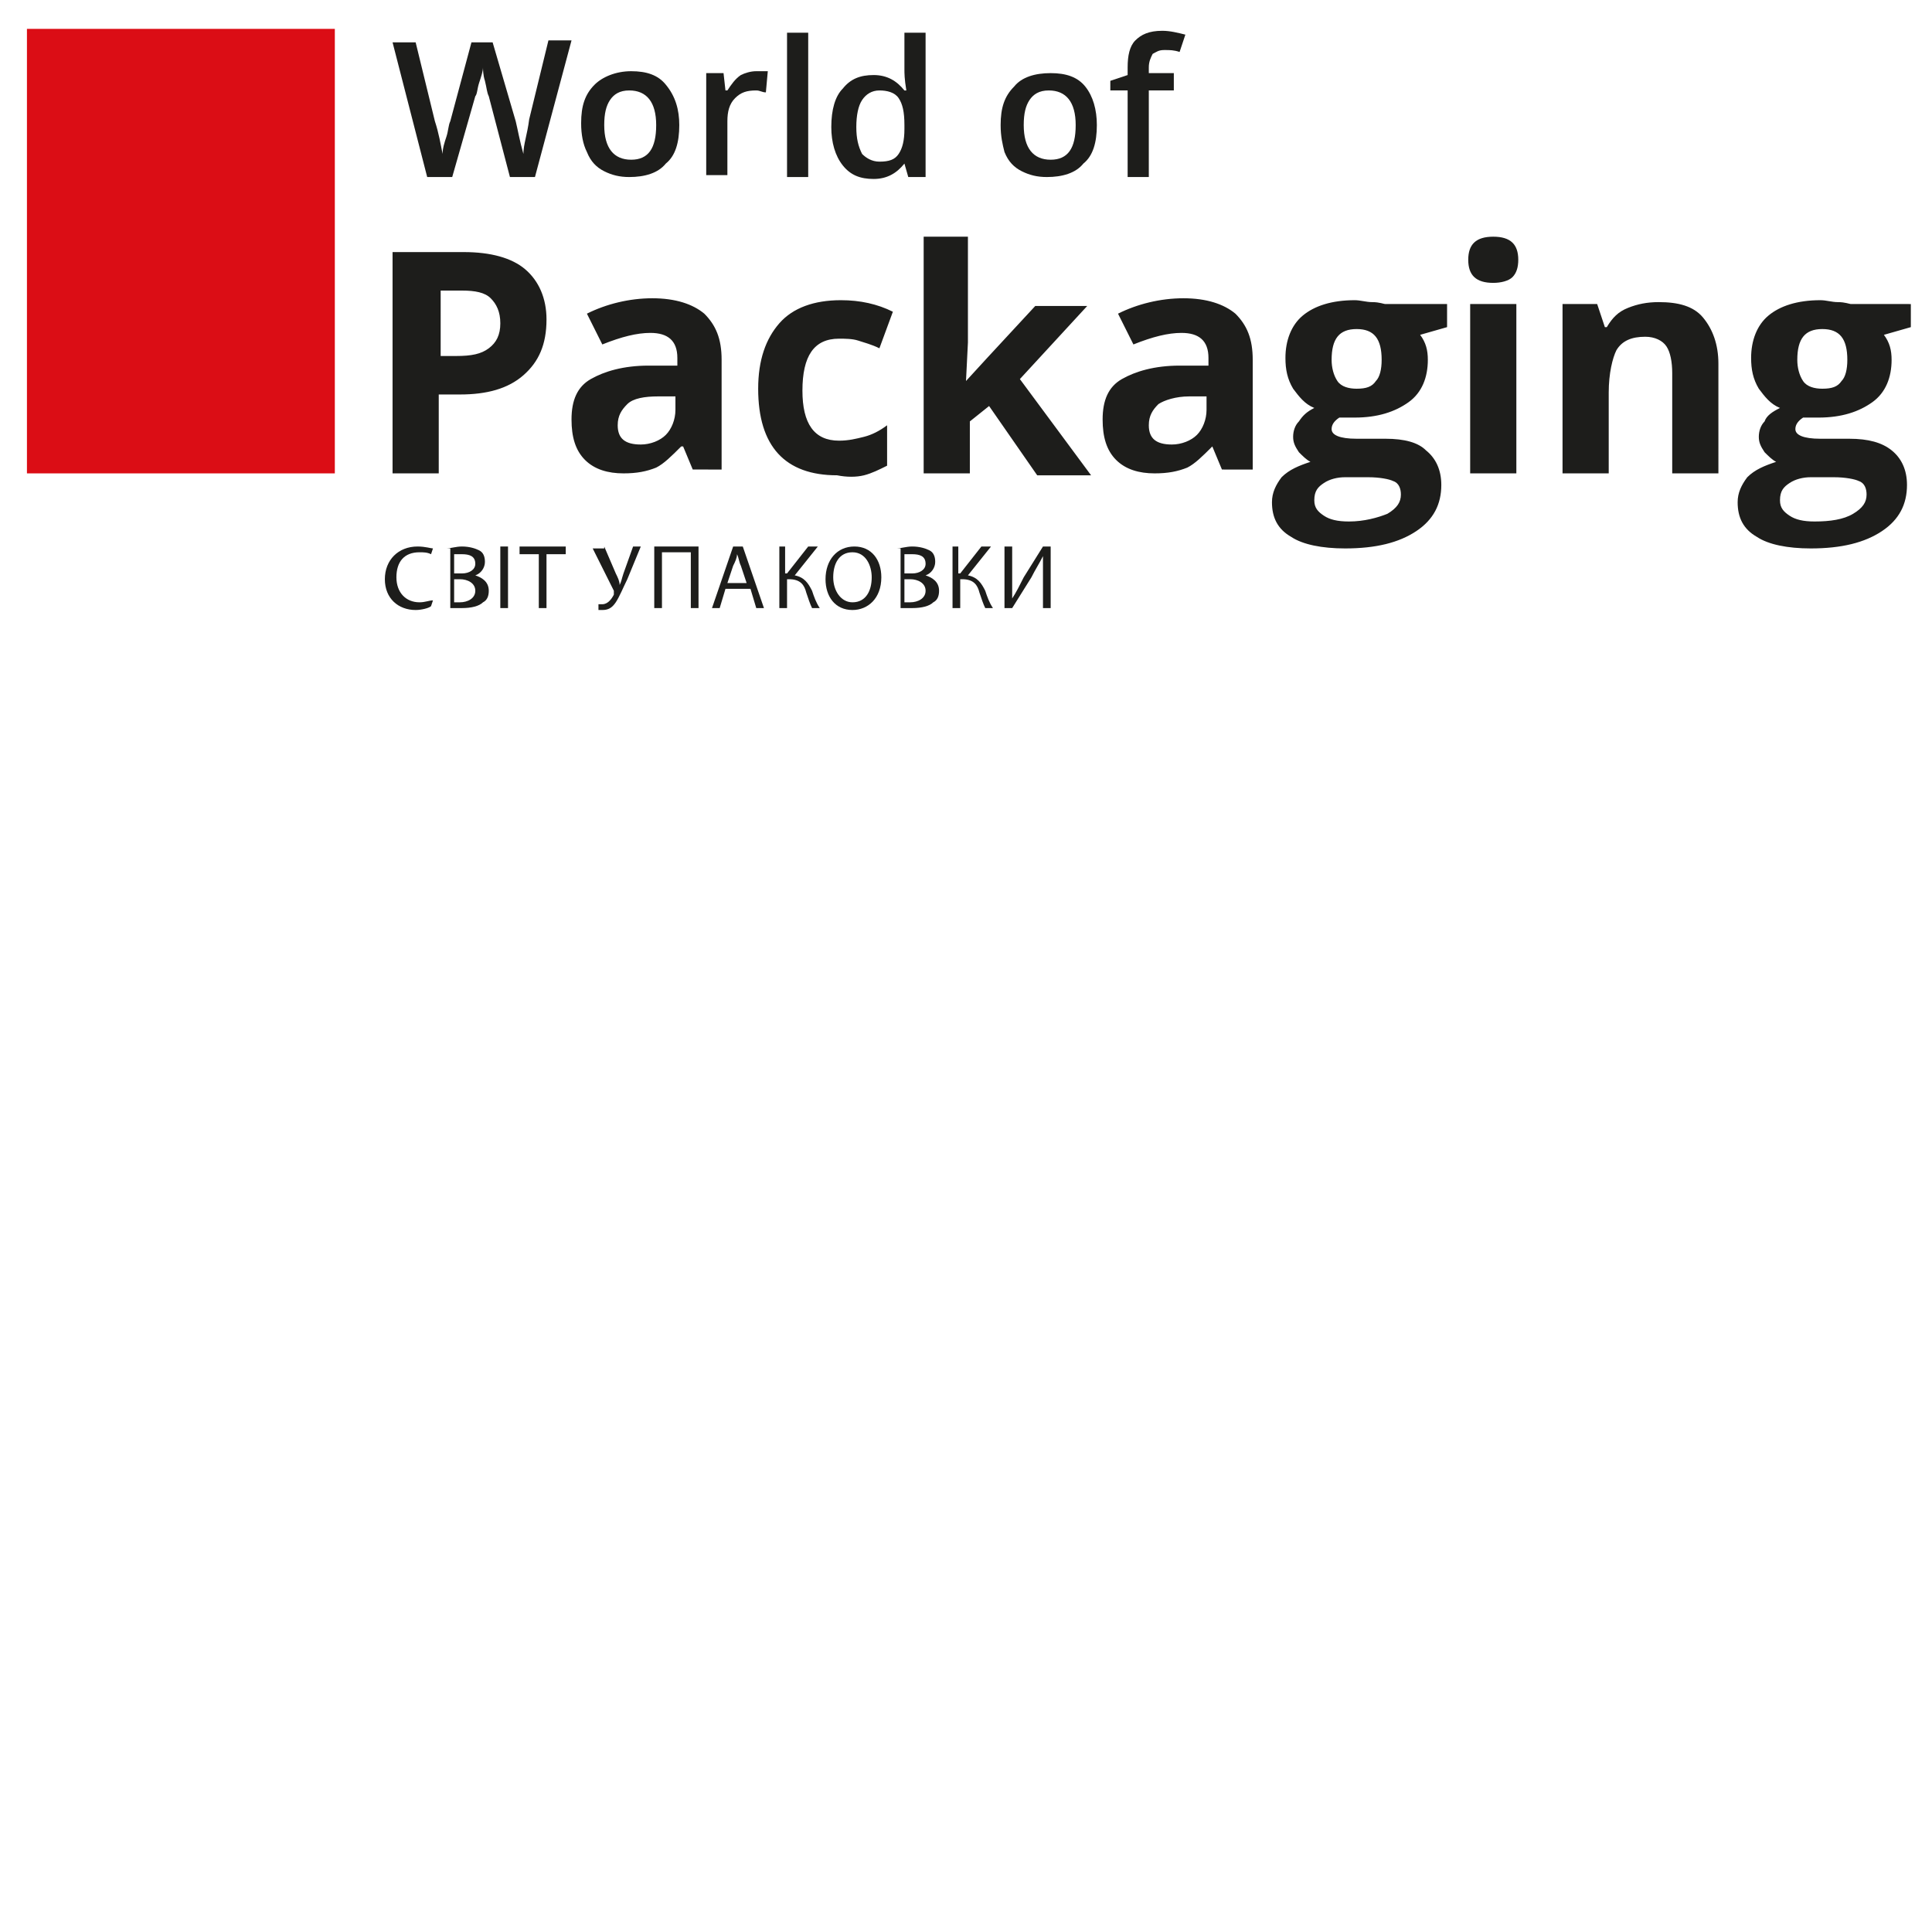
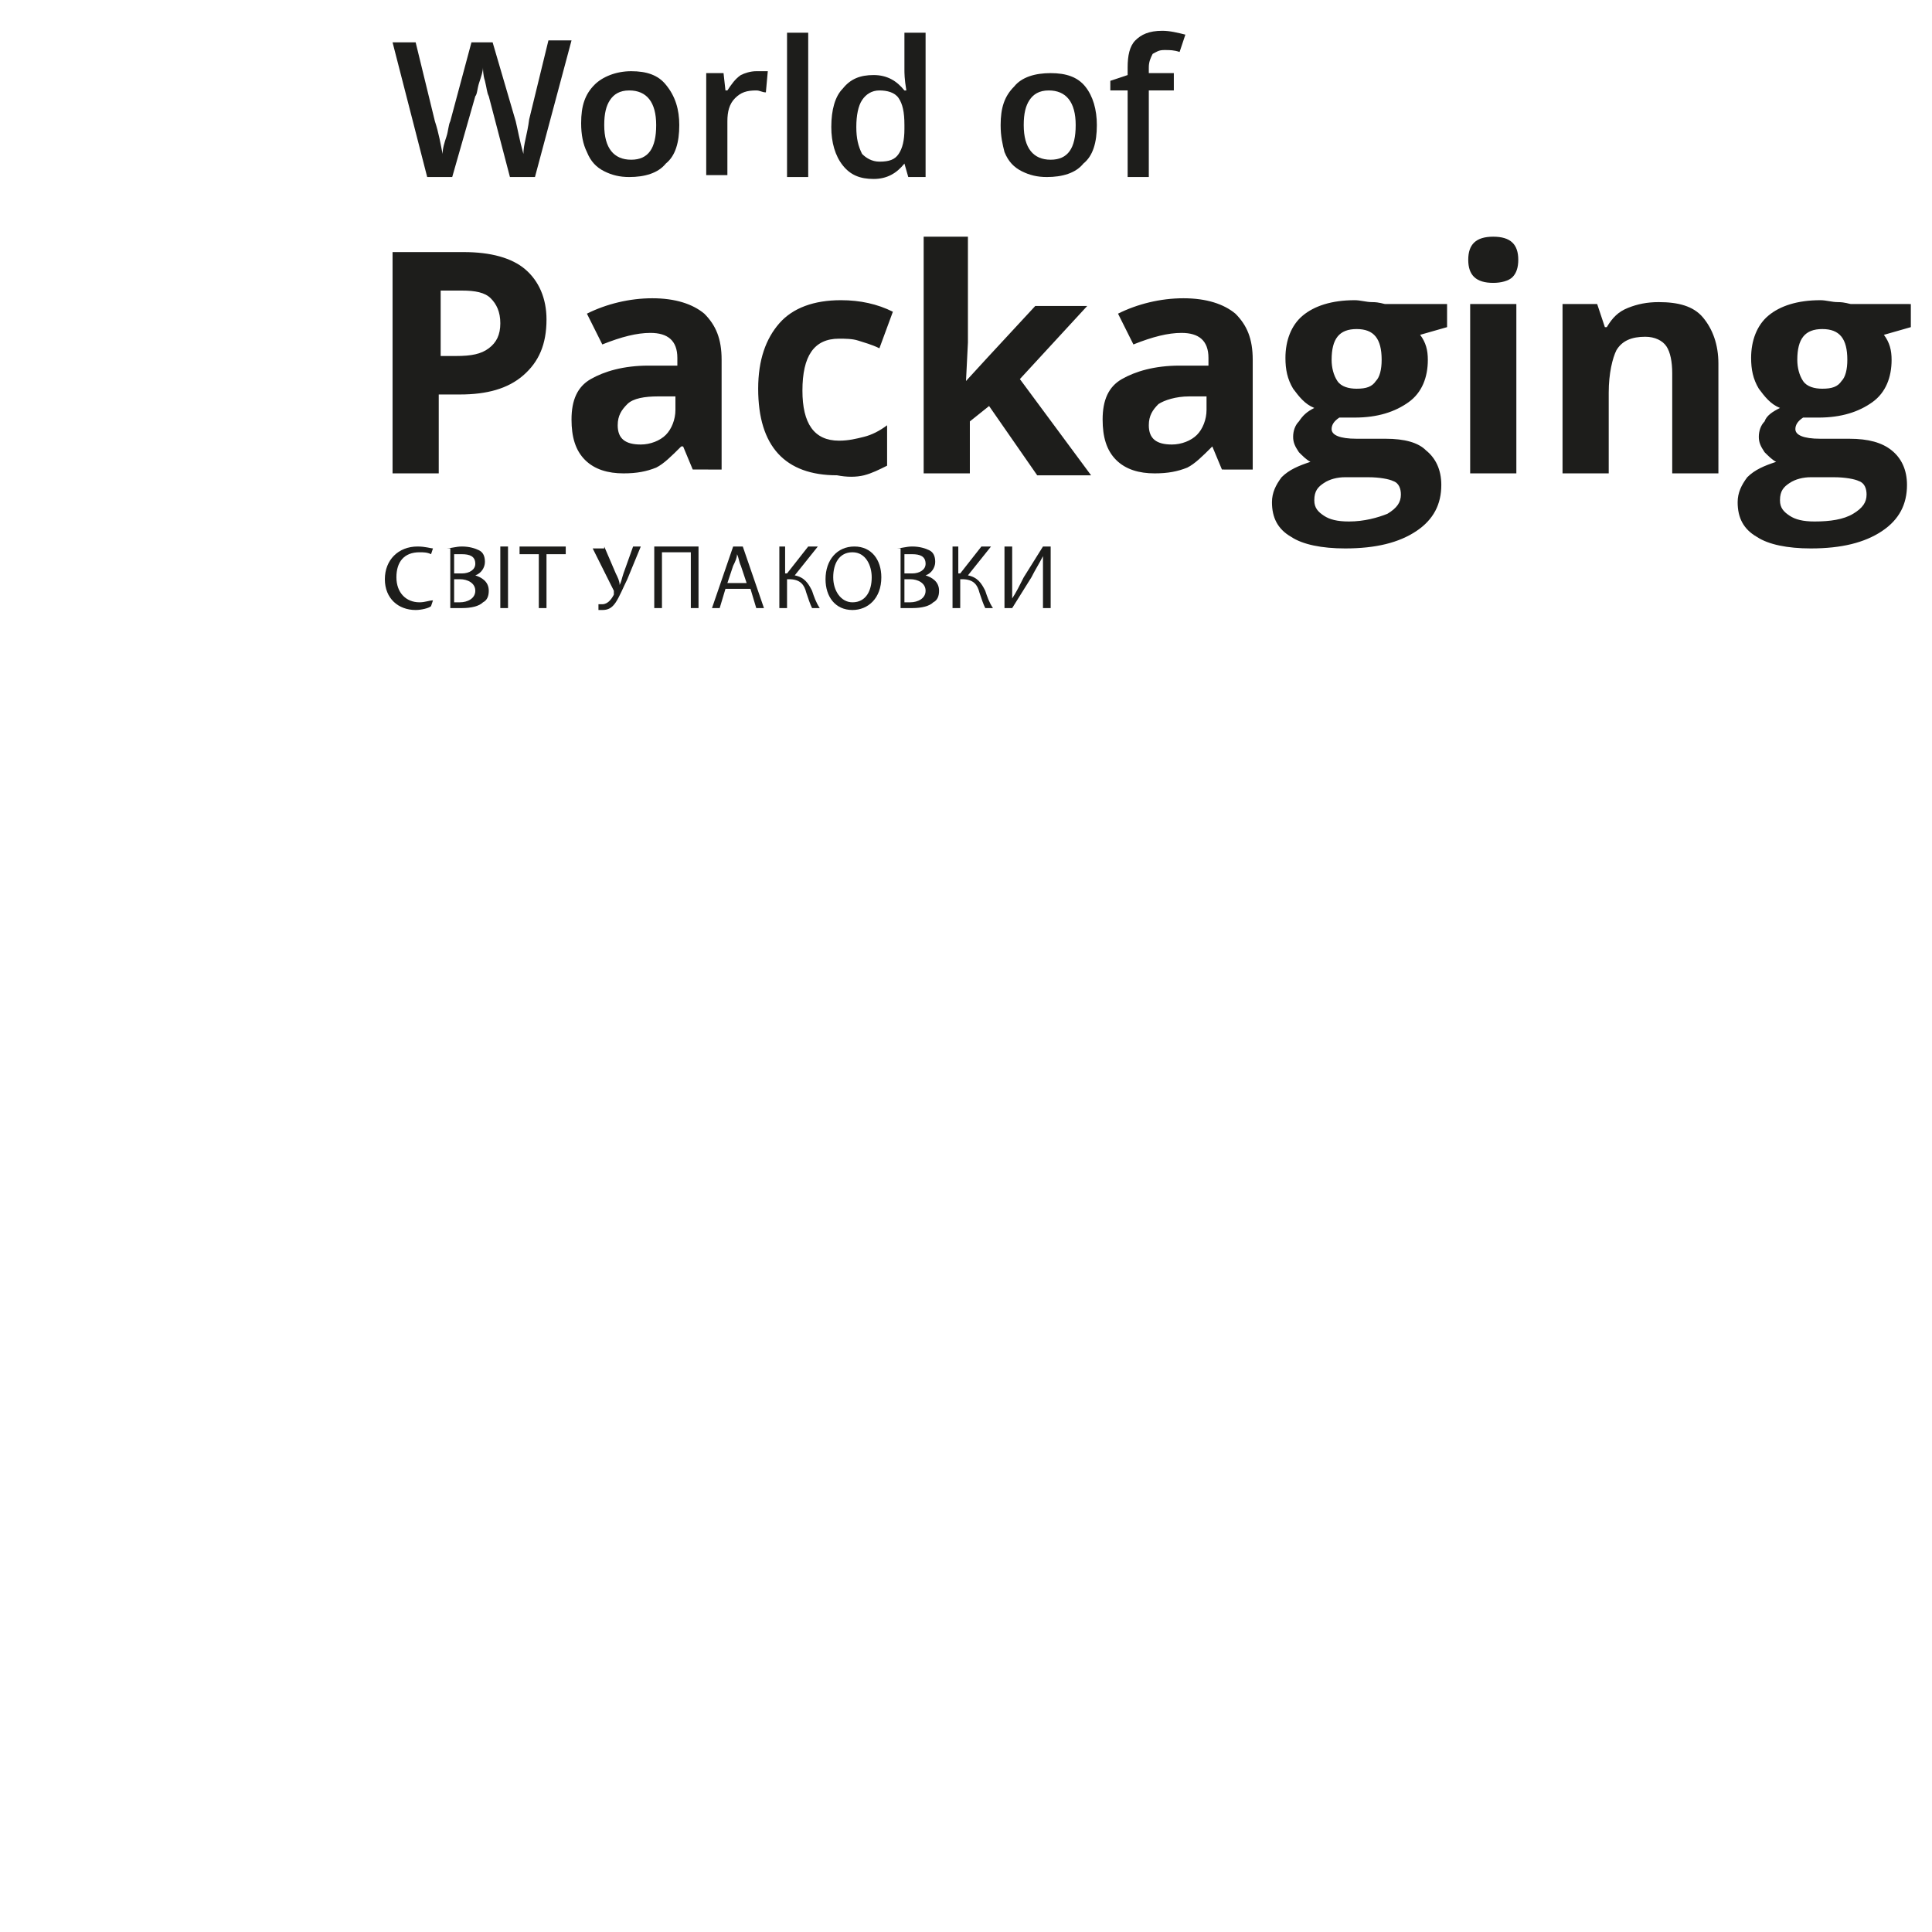
<svg xmlns="http://www.w3.org/2000/svg" id="Layer_1" x="0px" y="0px" viewBox="0 0 100.4 100.4" style="enable-background:new 0 0 100.4 100.4;" xml:space="preserve">
  <style type="text/css"> .st0{fill:#1D1D1B;} .st1{fill:#DB0D15;} </style>
  <g>
    <path class="st0" d="M22.4,31.5c-0.1,0.1-0.5,0.2-0.8,0.2c-0.9,0-1.6-0.6-1.6-1.6c0-1,0.7-1.7,1.7-1.7c0.4,0,0.7,0.1,0.8,0.1 l-0.1,0.3c-0.2-0.1-0.4-0.1-0.6-0.1c-0.8,0-1.2,0.5-1.2,1.3c0,0.8,0.5,1.3,1.2,1.3c0.3,0,0.5-0.1,0.7-0.1L22.4,31.5z" />
    <path class="st0" d="M23.2,28.5c0.2,0,0.5-0.1,0.8-0.1c0.4,0,0.7,0.1,0.9,0.2c0.2,0.1,0.3,0.3,0.3,0.6c0,0.3-0.2,0.6-0.5,0.7v0 c0.3,0.1,0.7,0.3,0.7,0.8c0,0.3-0.1,0.5-0.3,0.6c-0.2,0.2-0.6,0.3-1.1,0.3c-0.3,0-0.5,0-0.6,0V28.5z M23.6,29.8H24 c0.4,0,0.7-0.2,0.7-0.5c0-0.4-0.3-0.5-0.7-0.5c-0.2,0-0.3,0-0.4,0V29.8z M23.6,31.3c0.1,0,0.2,0,0.3,0c0.4,0,0.8-0.2,0.8-0.6 c0-0.4-0.4-0.6-0.8-0.6h-0.3V31.3z" />
    <path class="st0" d="M26.4,28.4v3.2H26v-3.2H26.4z" />
    <path class="st0" d="M28,28.8h-1v-0.4h2.4v0.4h-1v2.8H28V28.8z" />
    <path class="st0" d="M31.4,28.4l0.6,1.4c0.1,0.2,0.2,0.4,0.2,0.6h0c0.1-0.2,0.1-0.3,0.2-0.6l0.5-1.4h0.4l-0.7,1.7 c-0.2,0.4-0.4,0.9-0.6,1.2c-0.2,0.3-0.4,0.4-0.7,0.4c-0.1,0-0.2,0-0.2,0l0-0.3c0,0,0.1,0,0.2,0c0.3,0,0.5-0.3,0.6-0.5 c0-0.1,0-0.1,0-0.2l-1.1-2.2H31.4z" />
    <path class="st0" d="M36.3,28.4v3.2h-0.4v-2.9h-1.5v2.9h-0.4v-3.2H36.3z" />
    <path class="st0" d="M37.7,30.6l-0.3,1H37l1.1-3.2h0.5l1.1,3.2h-0.4l-0.3-1H37.7z M38.8,30.3l-0.3-0.9c-0.1-0.2-0.1-0.4-0.2-0.6h0 c0,0.2-0.1,0.4-0.2,0.6l-0.3,0.9H38.8z" />
    <path class="st0" d="M40.8,28.4v1.4h0.1l1.1-1.4h0.5l-1.2,1.5c0.5,0.1,0.7,0.4,0.9,0.8c0.1,0.3,0.2,0.6,0.4,0.9h-0.4 c-0.1-0.2-0.2-0.5-0.3-0.8c-0.1-0.4-0.3-0.7-0.9-0.7h-0.1v1.5h-0.4v-3.2H40.8z" />
    <path class="st0" d="M44.3,31.7c-0.9,0-1.4-0.7-1.4-1.6c0-1,0.6-1.7,1.5-1.7c0.9,0,1.4,0.7,1.4,1.6C45.8,31.1,45.1,31.7,44.3,31.7 L44.3,31.7z M44.3,31.3c0.7,0,1-0.6,1-1.3c0-0.6-0.3-1.3-1-1.3c-0.7,0-1,0.6-1,1.3C43.3,30.7,43.7,31.3,44.3,31.3L44.3,31.3z" />
    <path class="st0" d="M46.6,28.5c0.2,0,0.5-0.1,0.8-0.1c0.4,0,0.7,0.1,0.9,0.2c0.2,0.1,0.3,0.3,0.3,0.6c0,0.3-0.2,0.6-0.5,0.7v0 c0.3,0.1,0.7,0.3,0.7,0.8c0,0.3-0.1,0.5-0.3,0.6c-0.2,0.2-0.6,0.3-1.1,0.3c-0.3,0-0.5,0-0.6,0V28.5z M47,29.8h0.4 c0.4,0,0.7-0.2,0.7-0.5c0-0.4-0.3-0.5-0.7-0.5c-0.2,0-0.3,0-0.4,0V29.8z M47,31.3c0.1,0,0.2,0,0.3,0c0.4,0,0.8-0.2,0.8-0.6 c0-0.4-0.4-0.6-0.8-0.6H47V31.3z" />
    <path class="st0" d="M49.8,28.4v1.4h0.1l1.1-1.4h0.5l-1.2,1.5c0.5,0.1,0.7,0.4,0.9,0.8c0.1,0.3,0.2,0.6,0.4,0.9h-0.4 c-0.1-0.2-0.2-0.5-0.3-0.8c-0.1-0.4-0.3-0.7-0.9-0.7h-0.1v1.5h-0.4v-3.2H49.8z" />
    <path class="st0" d="M52.6,28.4v1.3c0,0.5,0,0.9,0,1.4l0,0c0.2-0.3,0.4-0.7,0.6-1.1l1-1.6h0.4v3.2h-0.4v-1.4c0-0.5,0-0.9,0-1.3l0,0 c-0.2,0.4-0.4,0.7-0.6,1.1l-1,1.6h-0.4v-3.2H52.6z" />
  </g>
  <g>
-     <rect x="1.4" y="1.5" class="st1" width="16" height="23.1" />
    <path class="st0" d="M94.7,17.1c0.9,0,1.3,0.5,1.3,1.6c0,0.5-0.1,0.9-0.3,1.1c-0.2,0.3-0.5,0.4-1,0.4c-0.4,0-0.8-0.1-1-0.4 c-0.2-0.3-0.3-0.7-0.3-1.1C93.4,17.6,93.8,17.1,94.7,17.1 M93,25.1c0.3-0.2,0.7-0.3,1.1-0.3h1.2c0.6,0,1.1,0.1,1.3,0.2 c0.3,0.1,0.4,0.4,0.4,0.7c0,0.4-0.2,0.7-0.7,1s-1.2,0.4-2,0.4c-0.6,0-1-0.1-1.3-0.3c-0.3-0.2-0.5-0.4-0.5-0.8 C92.5,25.5,92.7,25.3,93,25.1 M96.2,15.8c-0.1,0-0.3-0.1-0.7-0.1c-0.3,0-0.6-0.1-0.9-0.1c-1.2,0-2.1,0.3-2.7,0.8 c-0.6,0.5-0.9,1.3-0.9,2.2c0,0.6,0.1,1.1,0.4,1.6c0.3,0.4,0.6,0.8,1.1,1c-0.4,0.2-0.7,0.4-0.8,0.7c-0.2,0.2-0.3,0.5-0.3,0.8 c0,0.3,0.1,0.5,0.3,0.8c0.2,0.2,0.4,0.4,0.6,0.5c-0.6,0.2-1.1,0.4-1.5,0.8c-0.3,0.4-0.5,0.8-0.5,1.3c0,0.8,0.3,1.4,1,1.8 c0.6,0.4,1.6,0.6,2.8,0.6c1.6,0,2.8-0.3,3.7-0.9c0.9-0.6,1.3-1.4,1.3-2.4c0-0.8-0.3-1.4-0.8-1.8c-0.5-0.4-1.2-0.6-2.2-0.6h-1.5 c-0.9,0-1.3-0.2-1.3-0.5c0-0.2,0.1-0.4,0.4-0.6l0.4,0l0.4,0c1.2,0,2.1-0.3,2.8-0.8c0.7-0.5,1-1.3,1-2.2c0-0.5-0.1-0.9-0.4-1.3 l1.4-0.4v-1.2H96.2z M89.3,18.9c0-1-0.3-1.8-0.8-2.4c-0.5-0.6-1.3-0.8-2.3-0.8c-0.6,0-1.1,0.1-1.6,0.3c-0.5,0.2-0.8,0.5-1.1,1h-0.1 L83,15.8h-1.8v8.8h2.4v-4.2c0-1,0.2-1.8,0.4-2.2c0.3-0.5,0.8-0.7,1.5-0.7c0.5,0,0.9,0.2,1.1,0.5c0.2,0.3,0.3,0.8,0.3,1.4v5.2h2.4 V18.9z M78.8,15.8h-2.4v8.8h2.4V15.8z M77.6,14.7c0.4,0,0.8-0.1,1-0.3c0.2-0.2,0.3-0.5,0.3-0.9c0-0.8-0.4-1.2-1.3-1.2 c-0.9,0-1.3,0.4-1.3,1.2C76.3,14.3,76.7,14.7,77.6,14.7 M70.5,17.1c0.9,0,1.3,0.5,1.3,1.6c0,0.5-0.1,0.9-0.3,1.1 c-0.2,0.3-0.5,0.4-1,0.4c-0.4,0-0.8-0.1-1-0.4c-0.2-0.3-0.3-0.7-0.3-1.1C69.2,17.6,69.6,17.1,70.5,17.1 M68.8,25.1 c0.3-0.2,0.7-0.3,1.1-0.3h1.2c0.6,0,1.1,0.1,1.3,0.2c0.3,0.1,0.4,0.4,0.4,0.7c0,0.4-0.2,0.7-0.7,1c-0.5,0.2-1.2,0.4-2,0.4 c-0.6,0-1-0.1-1.3-0.3c-0.3-0.2-0.5-0.4-0.5-0.8C68.3,25.5,68.5,25.3,68.8,25.1 M72,15.8c-0.1,0-0.3-0.1-0.7-0.1 c-0.3,0-0.6-0.1-0.9-0.1c-1.2,0-2.1,0.3-2.7,0.8c-0.6,0.5-0.9,1.3-0.9,2.2c0,0.6,0.1,1.1,0.4,1.6c0.3,0.4,0.6,0.8,1.1,1 c-0.4,0.2-0.6,0.4-0.8,0.7c-0.2,0.2-0.3,0.5-0.3,0.8c0,0.3,0.1,0.5,0.3,0.8c0.2,0.2,0.4,0.4,0.6,0.5c-0.6,0.2-1.1,0.4-1.5,0.8 c-0.3,0.4-0.5,0.8-0.5,1.3c0,0.8,0.3,1.4,1,1.8c0.6,0.4,1.6,0.6,2.8,0.6c1.6,0,2.8-0.3,3.7-0.9c0.9-0.6,1.3-1.4,1.3-2.4 c0-0.8-0.3-1.4-0.8-1.8C73.7,23,73,22.8,72,22.8h-1.5c-0.9,0-1.3-0.2-1.3-0.5c0-0.2,0.1-0.4,0.4-0.6l0.4,0l0.4,0 c1.2,0,2.1-0.3,2.8-0.8c0.7-0.5,1-1.3,1-2.2c0-0.5-0.1-0.9-0.4-1.3l1.4-0.4v-1.2H72z M62.7,21.3c0,0.5-0.2,1-0.5,1.3 c-0.3,0.3-0.8,0.5-1.3,0.5c-0.8,0-1.2-0.3-1.2-1c0-0.5,0.2-0.8,0.5-1.1c0.3-0.2,0.9-0.4,1.6-0.4l0.9,0V21.3z M65.1,24.6v-5.9 c0-1.1-0.3-1.8-0.9-2.4c-0.6-0.5-1.5-0.8-2.7-0.8c-1.2,0-2.4,0.3-3.4,0.8l0.8,1.6c1-0.4,1.8-0.6,2.5-0.6c0.9,0,1.4,0.4,1.4,1.3v0.4 l-1.5,0c-1.3,0-2.3,0.3-3,0.7c-0.7,0.4-1,1.1-1,2.1c0,0.9,0.2,1.6,0.7,2.1c0.5,0.5,1.2,0.7,2,0.7c0.7,0,1.2-0.1,1.7-0.3 c0.4-0.2,0.8-0.6,1.3-1.1H63l0.5,1.2H65.1z M50.2,19.8l0.1-2v-5.5H48v12.3h2.4v-2.7l1-0.8l2.5,3.6h2.8l-3.7-5l3.5-3.8h-2.7 l-2.5,2.7L50.2,19.8L50.2,19.8z M44.9,24.7c0.4-0.1,0.8-0.3,1.2-0.5v-2.1c-0.4,0.3-0.8,0.5-1.2,0.6c-0.4,0.1-0.8,0.2-1.3,0.2 c-1.3,0-1.9-0.9-1.9-2.6c0-1.8,0.6-2.7,1.9-2.7c0.3,0,0.7,0,1,0.1c0.3,0.1,0.7,0.2,1.1,0.4l0.7-1.9c-0.8-0.4-1.7-0.6-2.7-0.6 c-1.4,0-2.5,0.4-3.2,1.2c-0.7,0.8-1.1,1.9-1.1,3.4c0,3,1.4,4.5,4.1,4.5C44,24.8,44.5,24.8,44.9,24.7 M35.1,21.3 c0,0.5-0.2,1-0.5,1.3c-0.3,0.3-0.8,0.5-1.3,0.5c-0.8,0-1.2-0.3-1.2-1c0-0.5,0.2-0.8,0.5-1.1s0.9-0.4,1.6-0.4l0.9,0V21.3z M37.5,24.6v-5.9c0-1.1-0.3-1.8-0.9-2.4c-0.6-0.5-1.5-0.8-2.7-0.8c-1.2,0-2.4,0.3-3.4,0.8l0.8,1.6c1-0.4,1.8-0.6,2.5-0.6 c0.9,0,1.4,0.4,1.4,1.3v0.4l-1.5,0c-1.3,0-2.3,0.3-3,0.7c-0.7,0.4-1,1.1-1,2.1c0,0.9,0.2,1.6,0.7,2.1c0.5,0.5,1.2,0.7,2,0.7 c0.7,0,1.2-0.1,1.7-0.3c0.4-0.2,0.8-0.6,1.3-1.1h0.1l0.5,1.2H37.5z M27.3,14c-0.7-0.6-1.8-0.9-3.2-0.9h-3.7v11.5h2.4v-4.1h1.1 c1.4,0,2.5-0.3,3.3-1c0.8-0.7,1.2-1.6,1.2-2.9C28.4,15.5,28,14.6,27.3,14 M22.9,15.1H24c0.7,0,1.2,0.1,1.5,0.4 c0.3,0.3,0.5,0.7,0.5,1.3c0,0.6-0.2,1-0.6,1.3c-0.4,0.3-0.9,0.4-1.7,0.4h-0.8V15.1z" />
    <g>
      <path class="st0" d="M27.8,9.2h-1.3L25.4,5c-0.1-0.2-0.1-0.4-0.2-0.8c-0.1-0.3-0.1-0.6-0.1-0.7c0,0.2-0.1,0.5-0.2,0.8 c-0.1,0.3-0.1,0.6-0.2,0.7l-1.2,4.2h-1.3l-0.9-3.5l-0.9-3.5h1.2l1,4.1C22.8,6.9,22.9,7.5,23,8c0-0.3,0.1-0.6,0.2-0.9 c0.1-0.3,0.1-0.6,0.2-0.8l1.1-4.1h1.1l1.2,4.1c0.1,0.4,0.2,1,0.4,1.7c0-0.5,0.2-1,0.3-1.8l1-4.1h1.2L27.8,9.2z" />
      <path class="st0" d="M35.3,6.5c0,0.9-0.2,1.6-0.7,2c-0.4,0.5-1.1,0.7-1.9,0.7c-0.5,0-0.9-0.1-1.3-0.3c-0.4-0.2-0.7-0.5-0.9-1 c-0.2-0.4-0.3-0.9-0.3-1.5c0-0.9,0.2-1.5,0.7-2C31.3,4,32,3.7,32.8,3.7c0.8,0,1.4,0.2,1.8,0.7C35.1,5,35.3,5.7,35.3,6.5z M31.4,6.5c0,1.2,0.5,1.8,1.4,1.8c0.9,0,1.3-0.6,1.3-1.8c0-1.2-0.5-1.8-1.4-1.8c-0.5,0-0.8,0.2-1,0.5C31.5,5.5,31.4,5.9,31.4,6.5z " />
      <path class="st0" d="M39.3,3.7c0.2,0,0.4,0,0.6,0l-0.1,1.1c-0.2,0-0.3-0.1-0.5-0.1c-0.5,0-0.8,0.1-1.1,0.4 c-0.3,0.3-0.4,0.7-0.4,1.2v2.8h-1.1V3.8h0.9l0.1,0.9h0.1c0.2-0.3,0.4-0.6,0.7-0.8C38.7,3.8,39,3.7,39.3,3.7z" />
      <path class="st0" d="M42,9.2h-1.1V1.7H42V9.2z" />
      <path class="st0" d="M45.4,9.3c-0.7,0-1.2-0.2-1.6-0.7c-0.4-0.5-0.6-1.2-0.6-2c0-0.9,0.2-1.6,0.6-2c0.4-0.5,0.9-0.7,1.6-0.7 c0.7,0,1.2,0.3,1.6,0.8h0.1C47,4.1,47,3.8,47,3.6V1.7h1.1v7.5h-0.9L47,8.5H47C46.6,9,46.1,9.3,45.4,9.3z M45.7,8.4 c0.5,0,0.8-0.1,1-0.4C46.9,7.7,47,7.3,47,6.7V6.5c0-0.7-0.1-1.1-0.3-1.4c-0.2-0.3-0.6-0.4-1-0.4c-0.4,0-0.7,0.2-0.9,0.5 c-0.2,0.3-0.3,0.8-0.3,1.4c0,0.6,0.1,1,0.3,1.4C45,8.2,45.3,8.4,45.7,8.4z" />
      <path class="st0" d="M57,6.5c0,0.9-0.2,1.6-0.7,2c-0.4,0.5-1.1,0.7-1.9,0.7c-0.5,0-0.9-0.1-1.3-0.3c-0.4-0.2-0.7-0.5-0.9-1 C52.1,7.5,52,7.1,52,6.5c0-0.9,0.2-1.5,0.7-2c0.4-0.5,1.1-0.7,1.9-0.7c0.8,0,1.4,0.2,1.8,0.7C56.8,5,57,5.7,57,6.5z M53.2,6.5 c0,1.2,0.5,1.8,1.4,1.8c0.9,0,1.3-0.6,1.3-1.8c0-1.2-0.5-1.8-1.4-1.8c-0.5,0-0.8,0.2-1,0.5C53.3,5.5,53.2,5.9,53.2,6.5z" />
      <path class="st0" d="M61,4.7h-1.3v4.5h-1.1V4.7h-0.9V4.2l0.9-0.3V3.5c0-0.6,0.1-1.1,0.4-1.4c0.3-0.3,0.7-0.5,1.4-0.5 c0.4,0,0.8,0.1,1.2,0.2l-0.3,0.9c-0.3-0.1-0.5-0.1-0.8-0.1c-0.3,0-0.4,0.1-0.6,0.2c-0.1,0.2-0.2,0.4-0.2,0.7v0.3H61V4.7z" />
    </g>
  </g>
</svg>